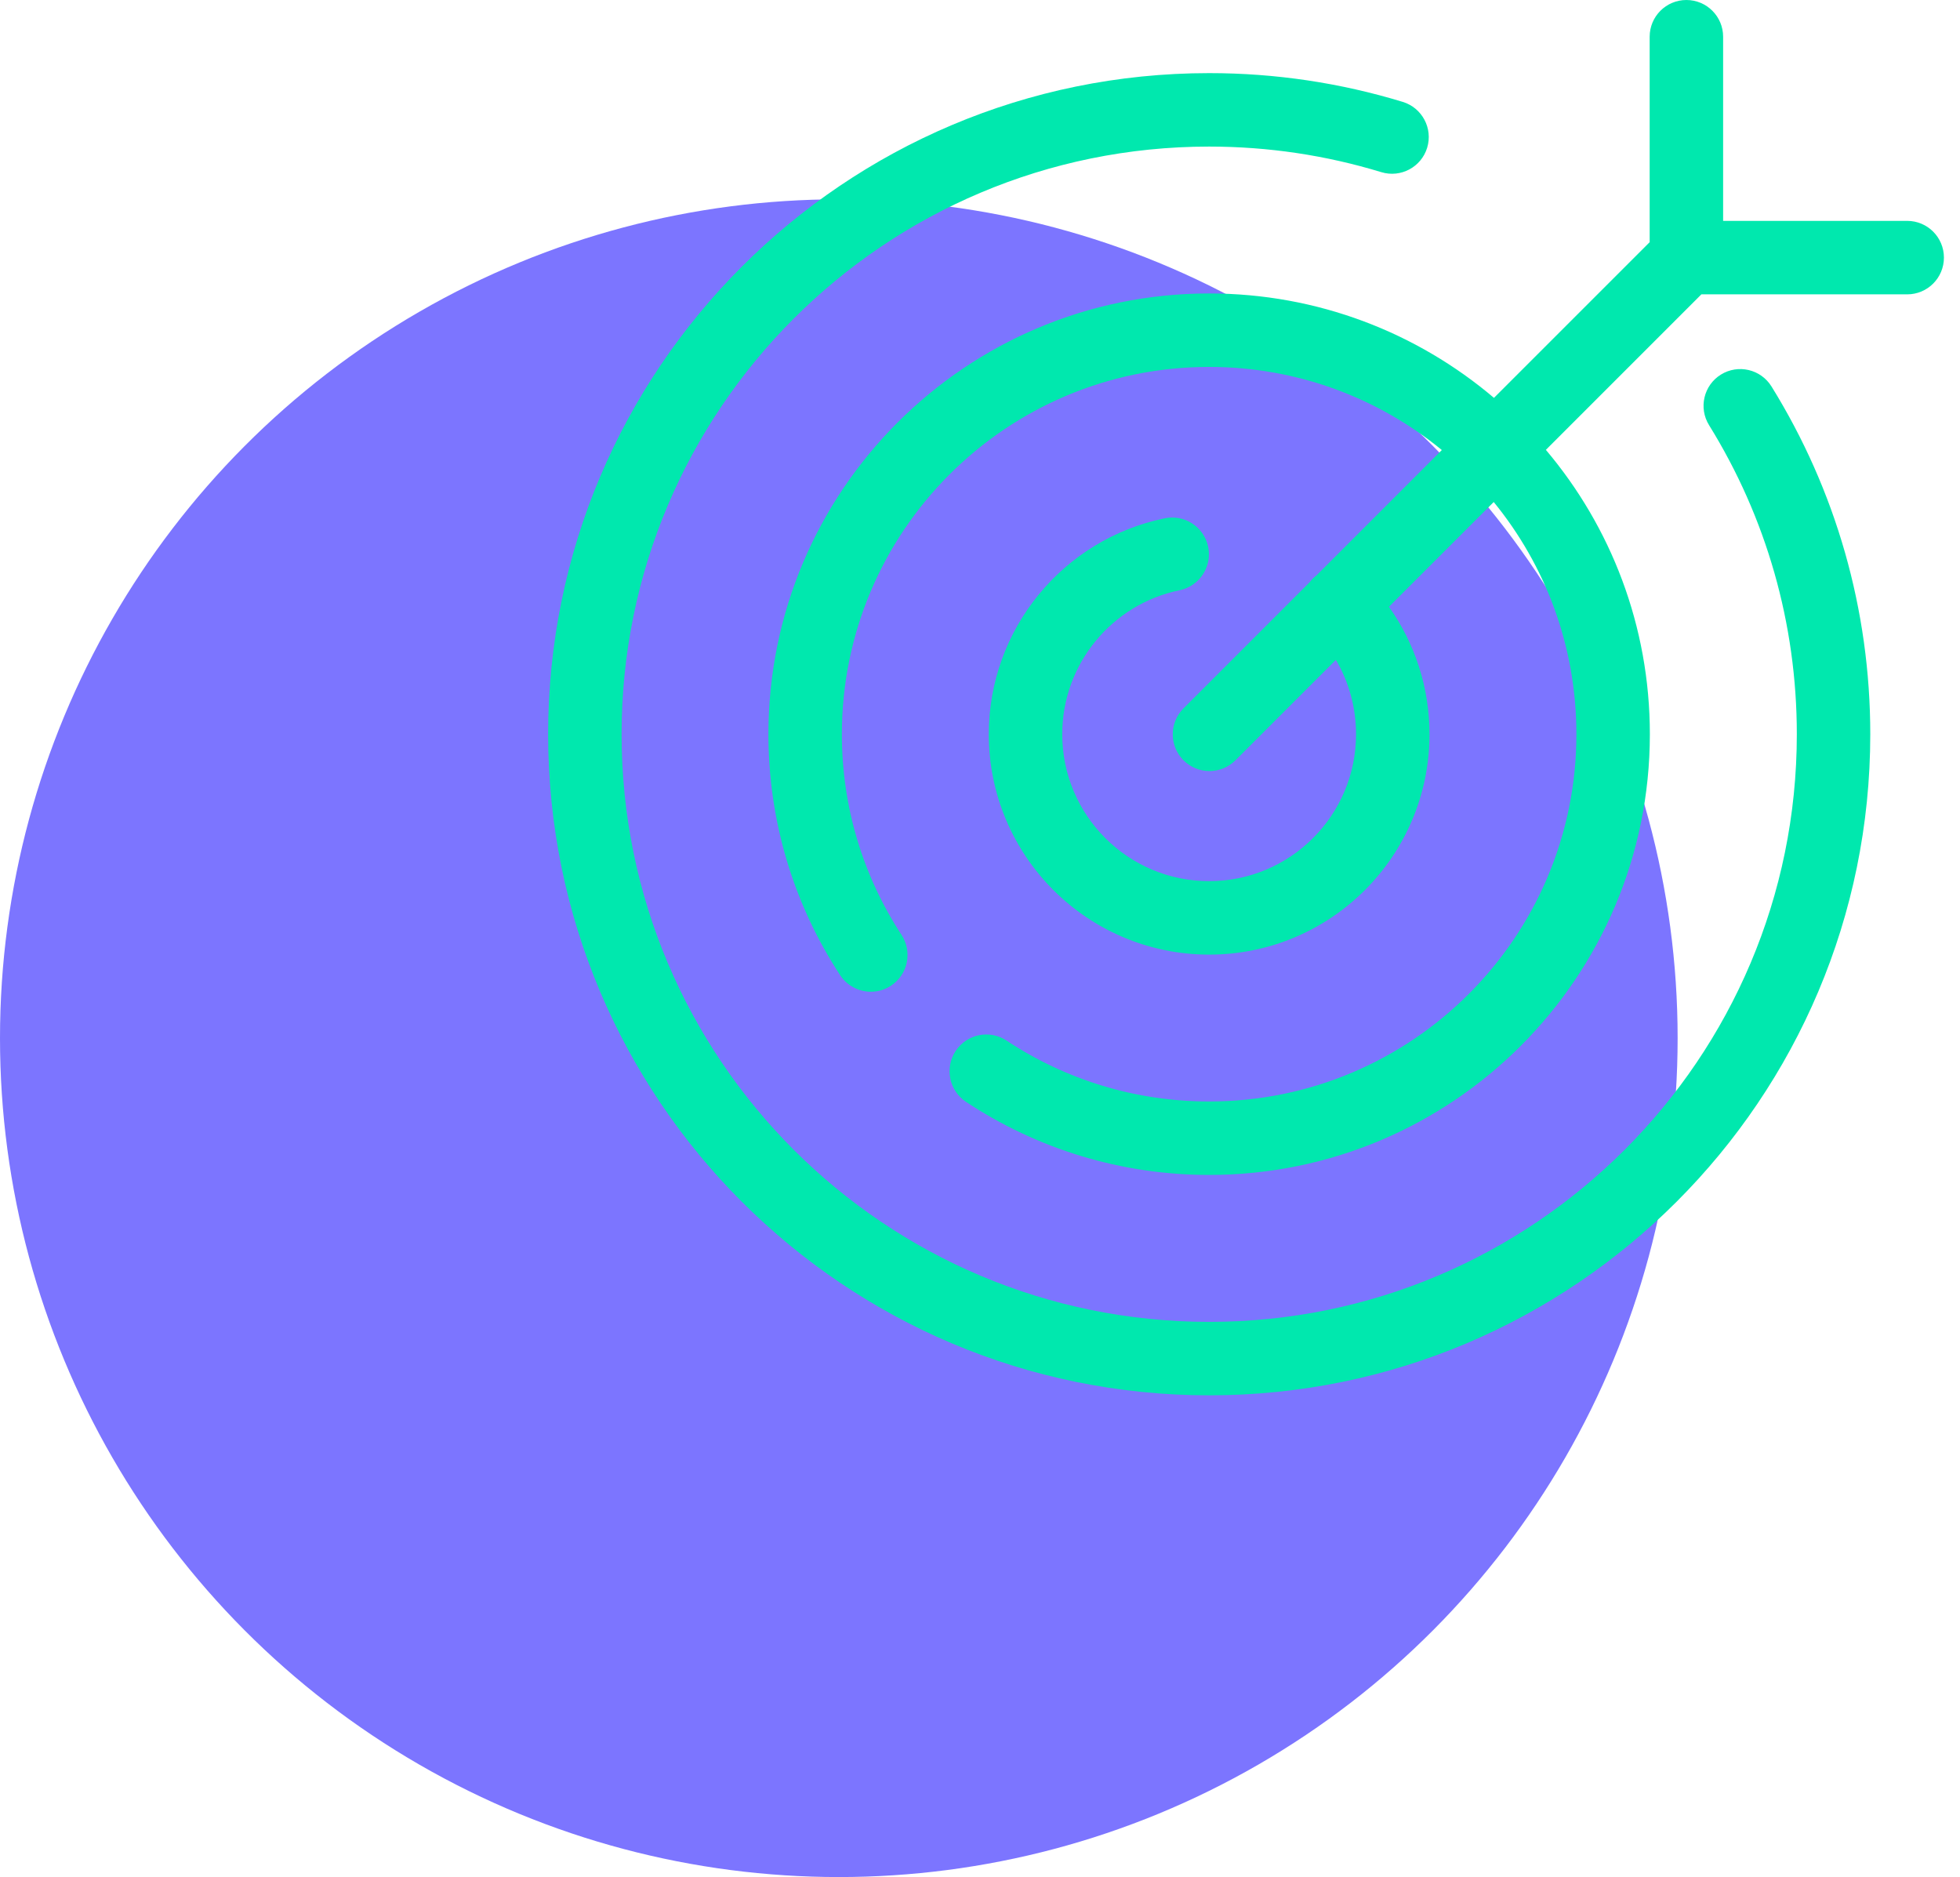
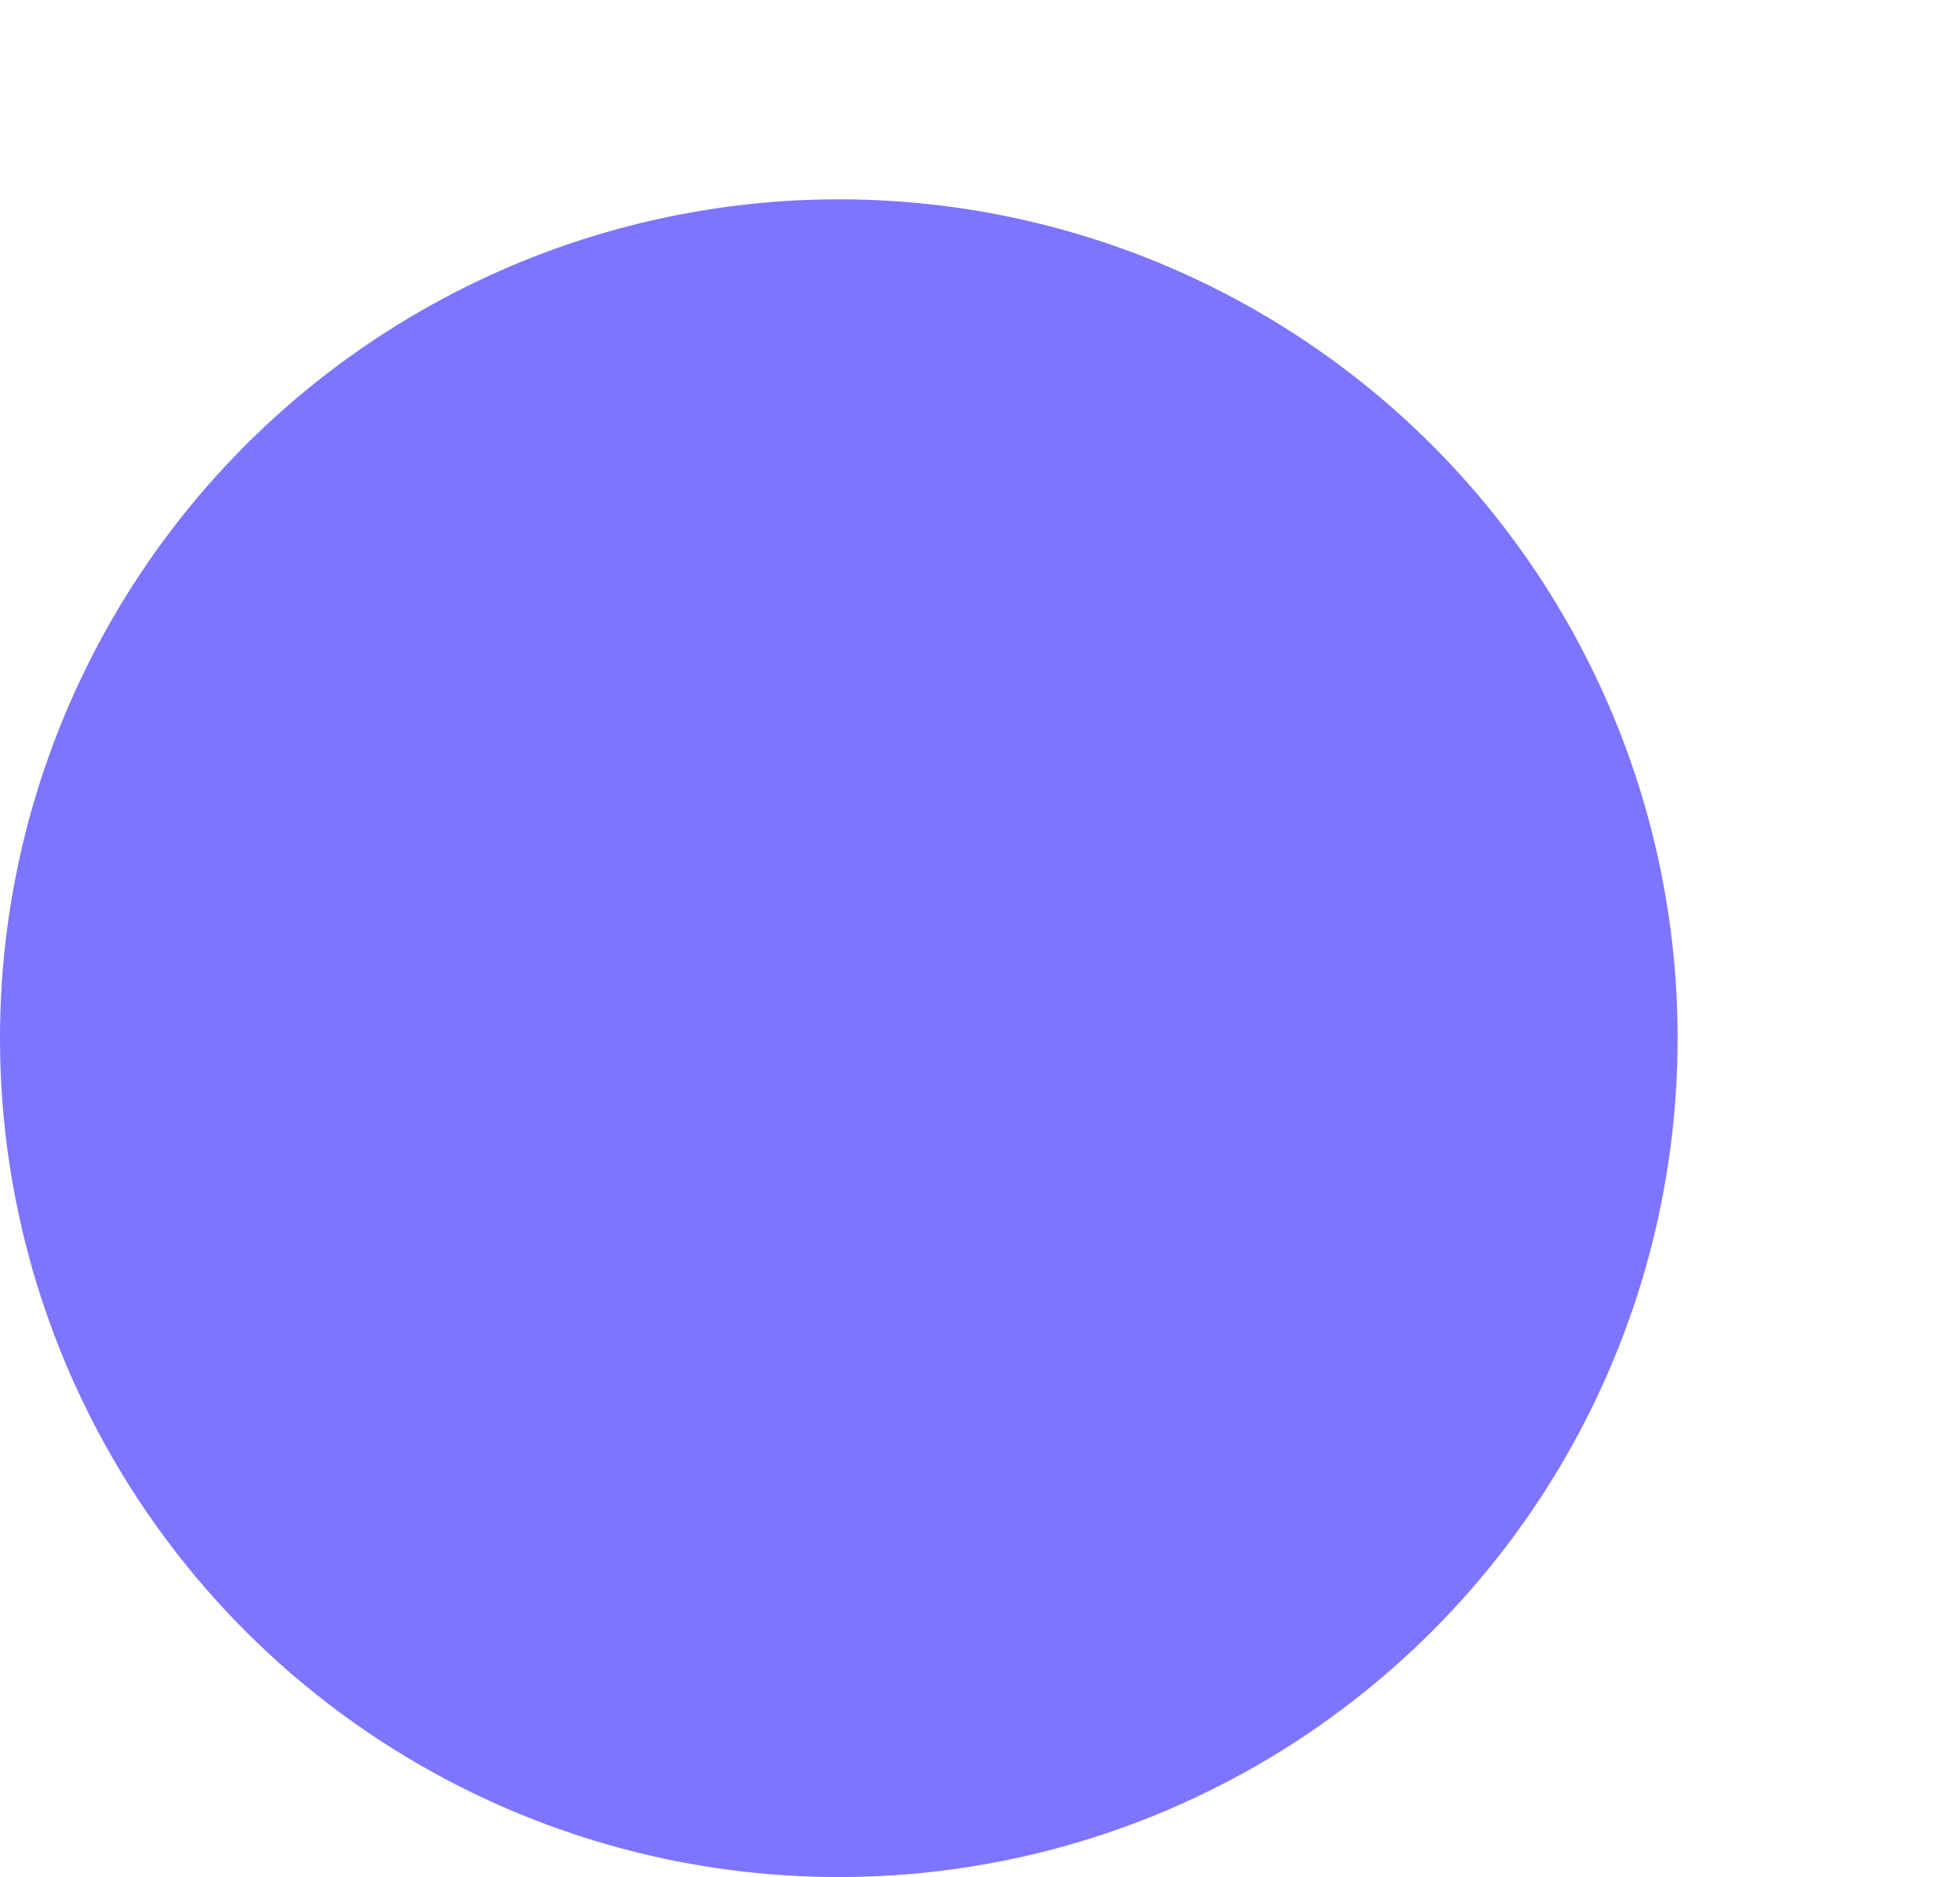
<svg xmlns="http://www.w3.org/2000/svg" width="118" height="113" viewBox="0 0 118 113" fill="none">
  <circle cx="50.5" cy="62.5" r="50.5" fill="#7C75FF" />
-   <path fill-rule="evenodd" clip-rule="evenodd" d="M103.739 13.297V2.211C103.739 0.99 102.749 0 101.528 0C100.307 0 99.317 0.99 99.317 2.211V14.579L89.943 23.952C85.319 20.031 79.333 17.666 72.795 17.666C58.144 17.666 46.262 29.548 46.262 44.199C46.262 49.423 47.778 54.428 50.577 58.703C51.245 59.725 52.616 60.011 53.638 59.342C54.659 58.673 54.945 57.303 54.276 56.281C51.945 52.72 50.684 48.556 50.684 44.199C50.684 31.991 60.586 22.089 72.795 22.089C78.112 22.089 82.99 23.965 86.804 27.092L79.266 34.63C79.191 34.688 79.119 34.751 79.05 34.82C78.981 34.888 78.918 34.96 78.861 35.035L71.252 42.644C70.388 43.507 70.388 44.907 71.252 45.771C72.115 46.634 73.515 46.634 74.379 45.771L80.426 39.724C81.211 41.059 81.639 42.595 81.639 44.201C81.639 49.084 77.679 53.046 72.795 53.046C67.914 53.046 63.951 49.083 63.951 44.201C63.951 39.984 66.933 36.372 71.016 35.533C72.212 35.287 72.982 34.118 72.737 32.922C72.491 31.726 71.322 30.956 70.126 31.201C63.998 32.46 59.529 37.873 59.529 44.201C59.529 51.525 65.472 57.468 72.795 57.468C80.122 57.468 86.062 51.526 86.062 44.201C86.062 41.403 85.19 38.739 83.621 36.529L89.928 30.222C93.039 34.031 94.906 38.898 94.906 44.199C94.906 56.41 85.007 66.31 72.795 66.31C68.396 66.31 64.191 65.023 60.599 62.645C59.581 61.97 58.209 62.249 57.535 63.267C56.86 64.286 57.139 65.658 58.157 66.332C62.468 69.185 67.521 70.732 72.795 70.732C87.449 70.732 99.328 58.852 99.328 44.199C99.328 37.676 96.973 31.702 93.068 27.082L102.43 17.72H114.821C116.042 17.72 117.032 16.73 117.032 15.508C117.032 14.287 116.042 13.297 114.821 13.297H103.739ZM108.176 44.201C108.176 37.53 106.329 31.141 102.892 25.594C102.249 24.556 102.569 23.193 103.606 22.55C104.644 21.907 106.007 22.227 106.651 23.265C110.519 29.506 112.598 36.701 112.598 44.201C112.598 66.179 94.778 84 72.799 84C50.818 84 33 66.181 33 44.201C33 22.218 50.816 4.402 72.799 4.402C76.785 4.402 80.701 4.99 84.451 6.134C85.619 6.49 86.277 7.726 85.921 8.894C85.565 10.062 84.329 10.72 83.161 10.364C79.828 9.347 76.346 8.824 72.799 8.824C53.258 8.824 37.422 24.66 37.422 44.201C37.422 63.739 53.26 79.578 72.799 79.578C92.335 79.578 108.176 63.737 108.176 44.201Z" fill="#00E8AE" />
</svg>